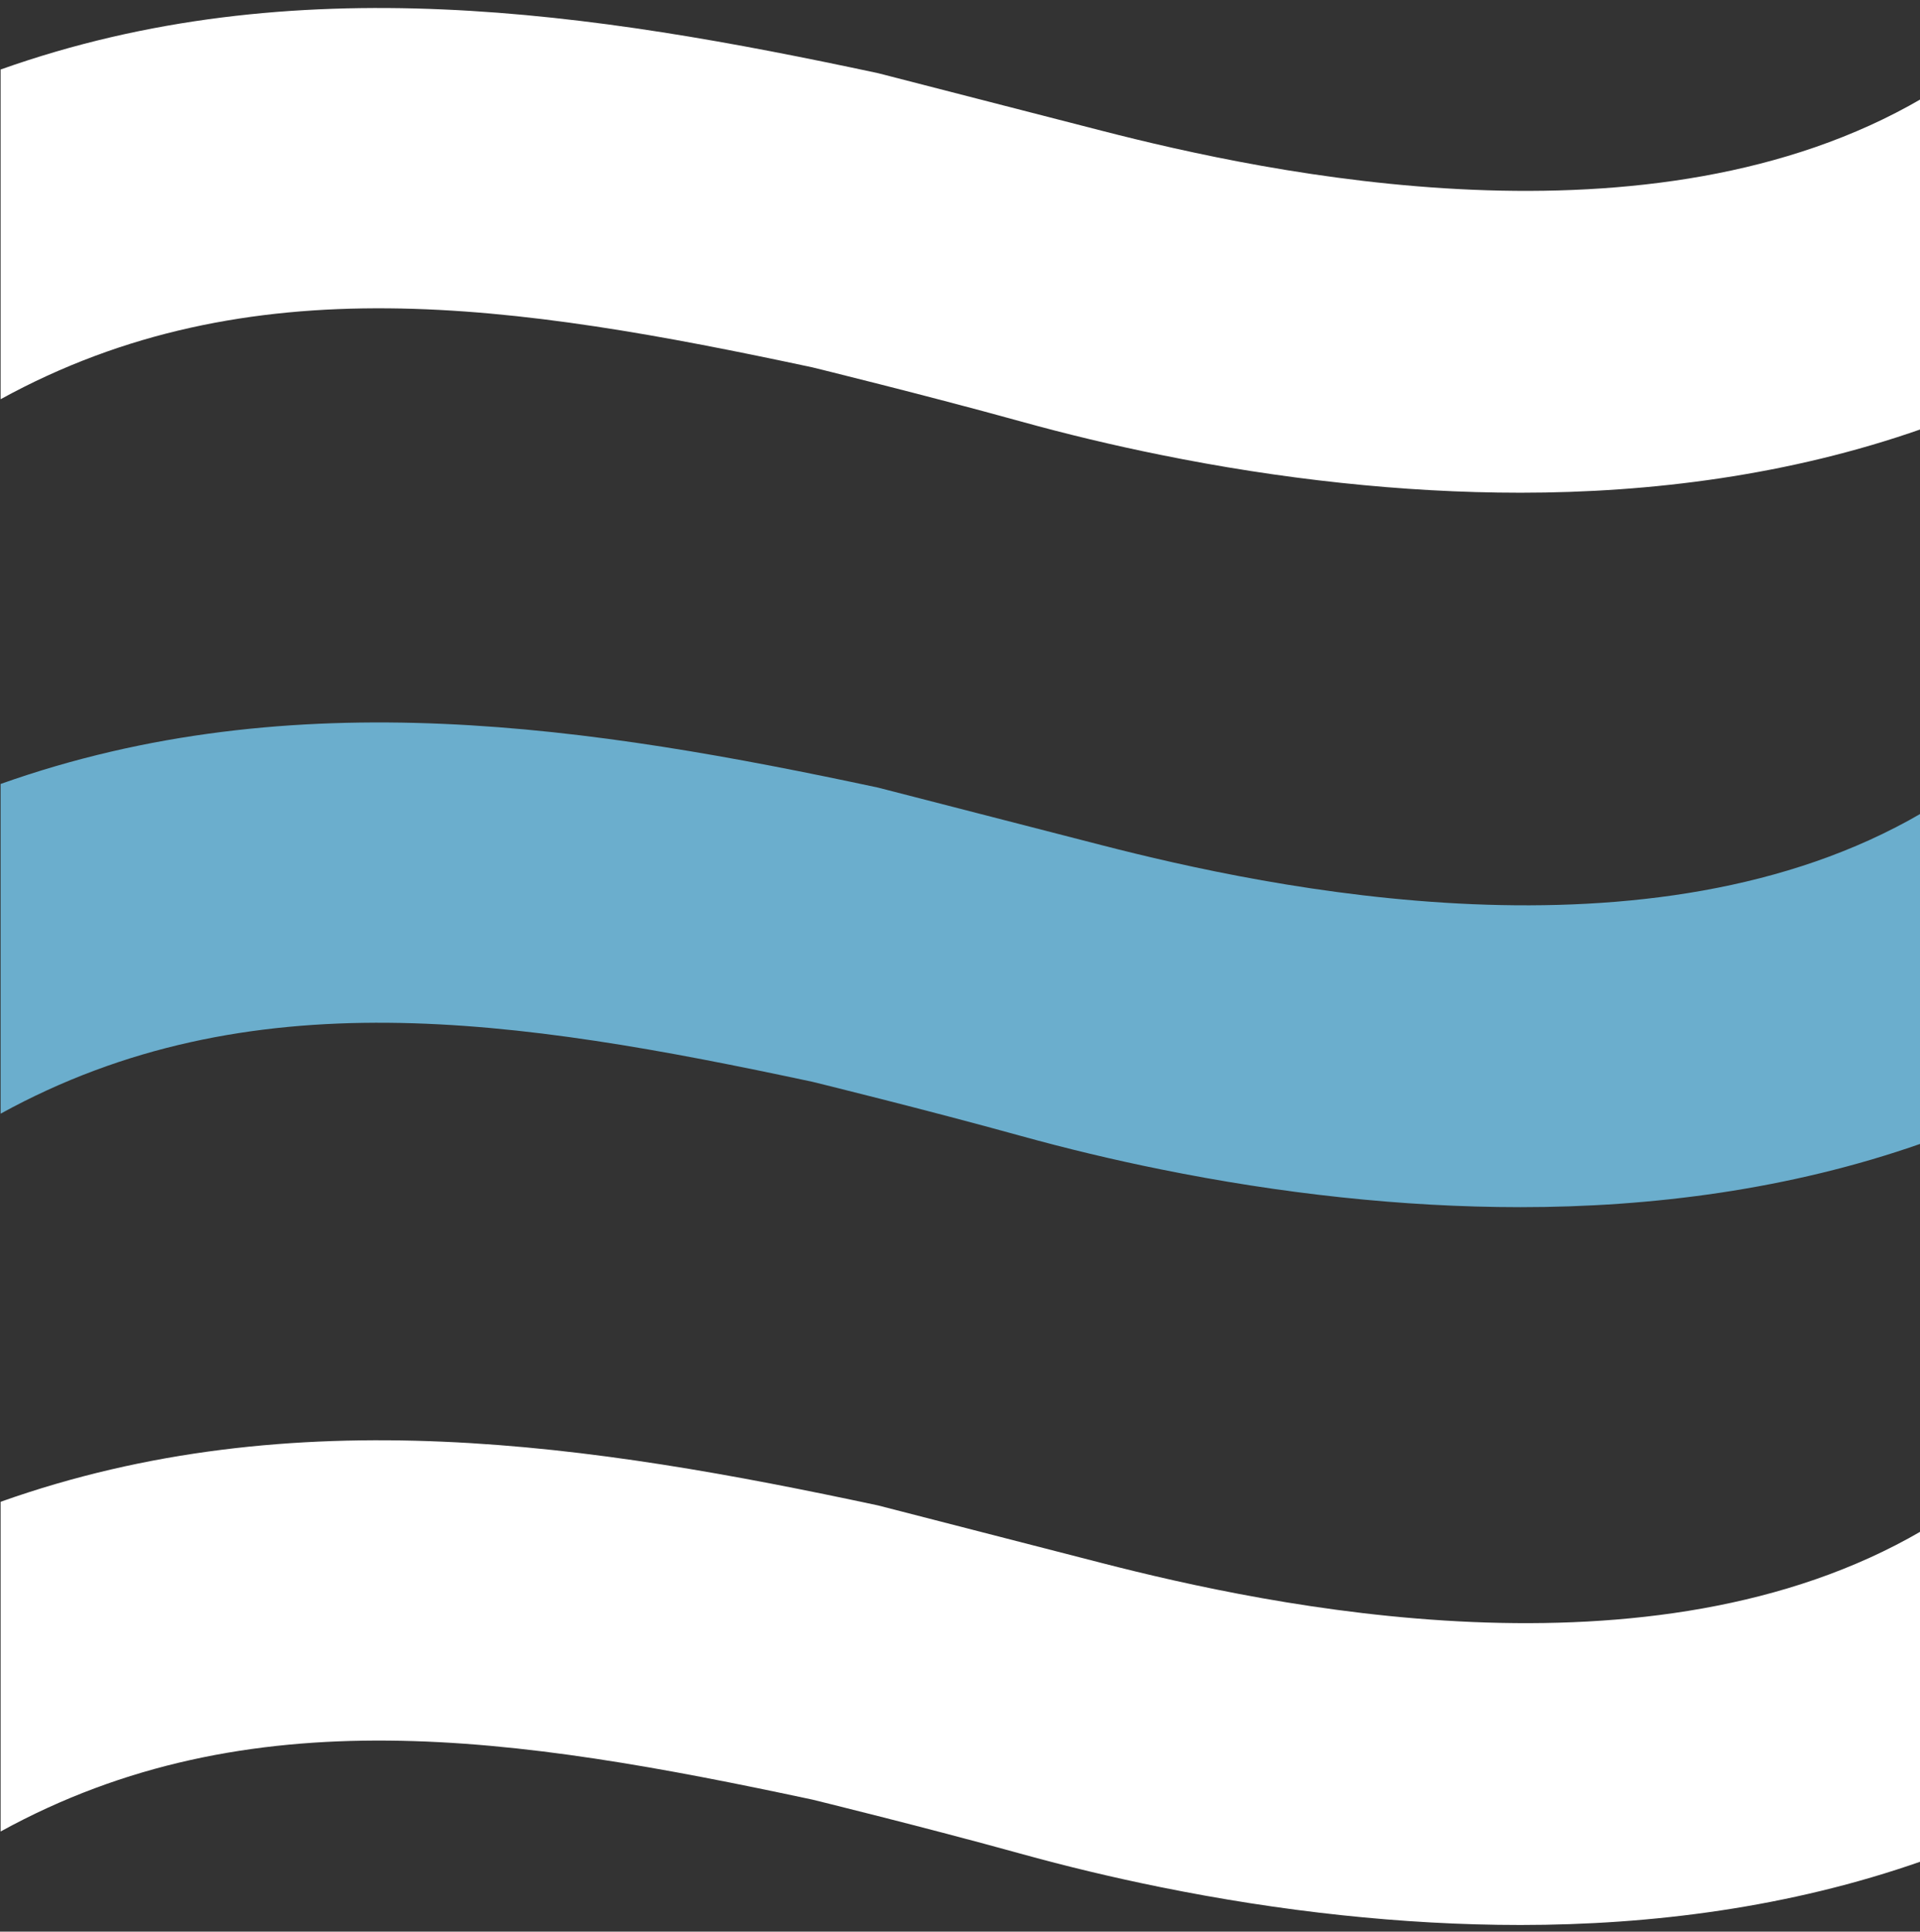
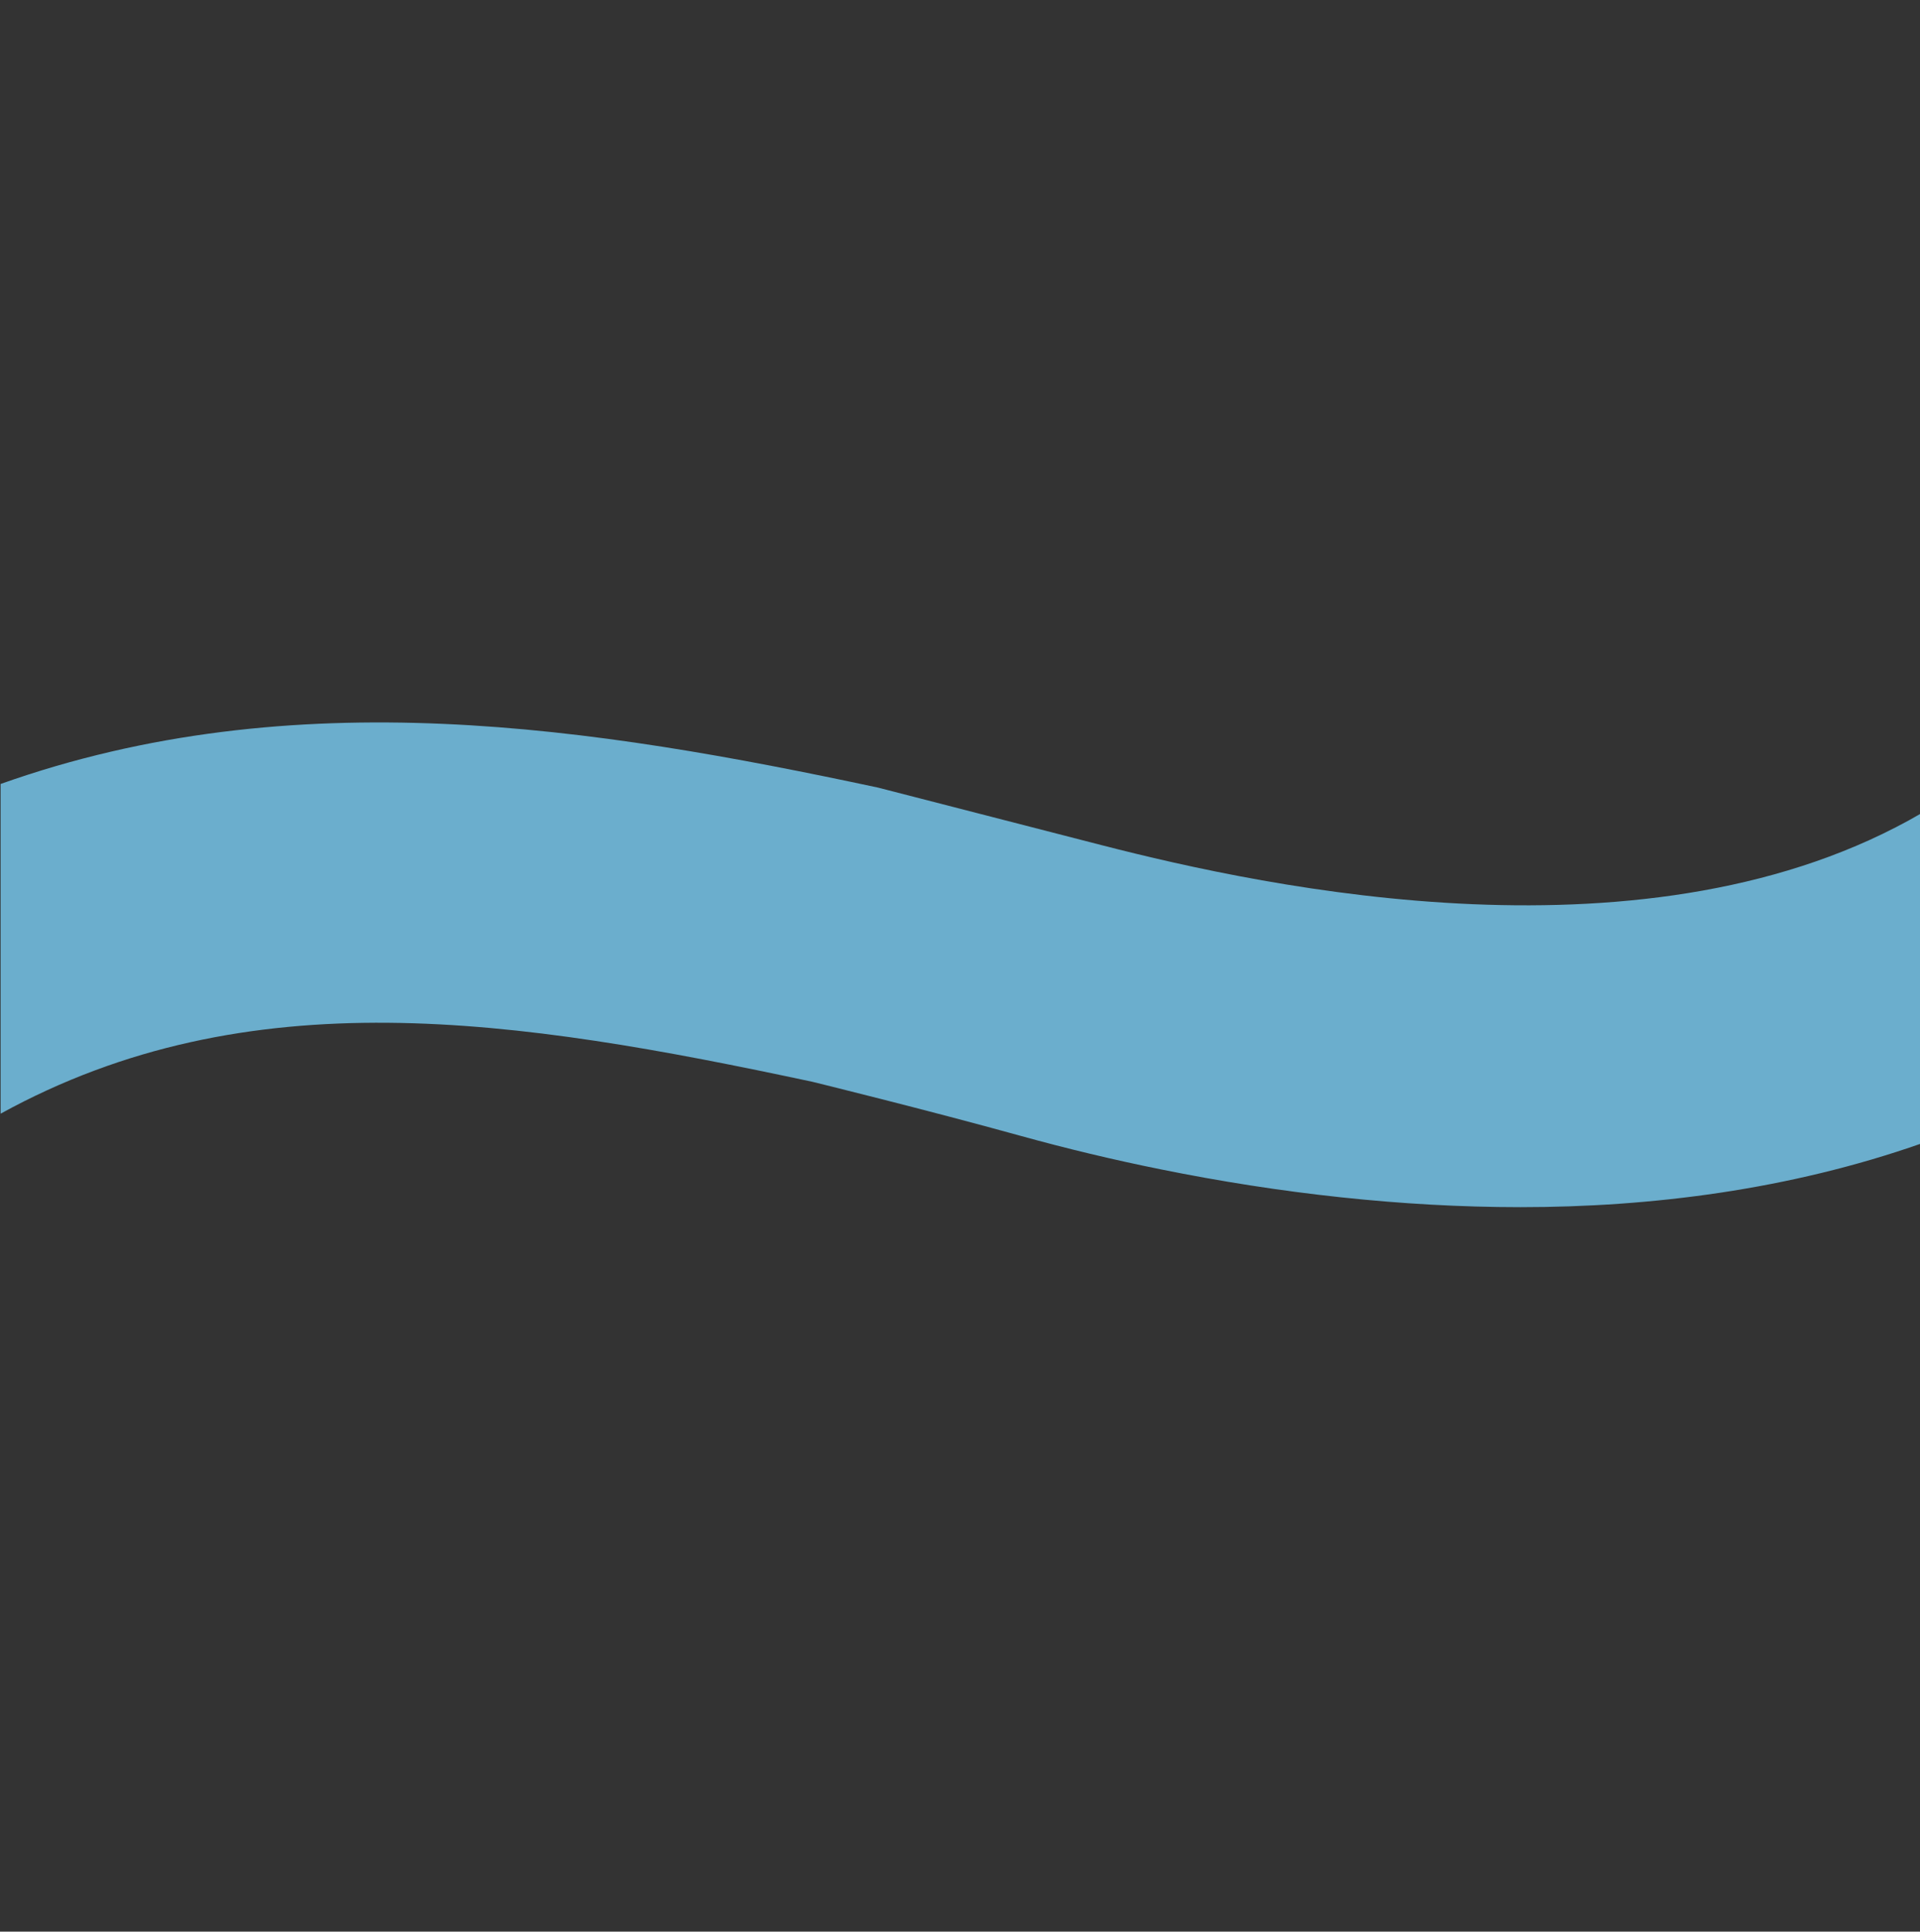
<svg xmlns="http://www.w3.org/2000/svg" width="172" height="173" viewBox="0 0 172 173" fill="none">
  <rect x="0" y="0" width="172" height="173" fill="#333333" stroke="none" />
  <g clip-path="url(#clip0_1551_18336)">
-     <path d="M98.722 139.991C113.57 143.808 147.956 151.208 172.135 137.119V166.697C160.303 170.848 147.906 172.404 136.21 172.404C130.846 172.404 125.488 172.093 120.156 171.524C114.721 170.946 109.317 170.097 103.963 169.013C99.733 168.159 95.539 167.155 91.381 166.004C82.903 163.657 72.782 161.177 72.782 161.177C46.183 155.497 22.292 151.808 0.054 164.031V134.502C26.369 125.155 53.176 129.386 78.65 134.826C78.65 134.826 93.034 138.528 98.722 139.991Z" fill="white" />
    <path d="M98.722 75.702C113.57 79.519 147.956 86.919 172.135 72.831V102.408C160.303 106.559 147.906 108.115 136.21 108.115C130.846 108.115 125.488 107.804 120.156 107.235C114.721 106.657 109.317 105.808 103.963 104.724C99.733 103.871 95.539 102.866 91.381 101.715C82.903 99.368 72.782 96.888 72.782 96.888C46.183 91.208 22.292 87.519 0.054 99.742V70.213C26.369 60.866 53.176 65.097 78.65 70.537C78.65 70.537 93.034 74.24 98.722 75.702Z" fill="#6BAECD" />
-     <path d="M98.722 11.715C113.57 15.533 147.956 22.933 172.135 8.844V38.422C160.303 42.573 147.906 44.129 136.21 44.129C130.846 44.129 125.488 43.817 120.156 43.248C114.721 42.671 109.317 41.822 103.963 40.737C99.733 39.884 95.539 38.88 91.381 37.728C82.903 35.382 72.782 32.902 72.782 32.902C46.183 27.222 22.292 23.533 0.054 35.755V6.226C26.369 -3.12 53.176 1.111 78.65 6.551C78.65 6.551 93.034 10.253 98.722 11.715Z" fill="white" />
  </g>
  <defs>
    <clipPath id="clip0_1551_18336">
      <rect width="172" height="172" fill="white" transform="translate(0 0.502)" />
    </clipPath>
  </defs>
</svg>